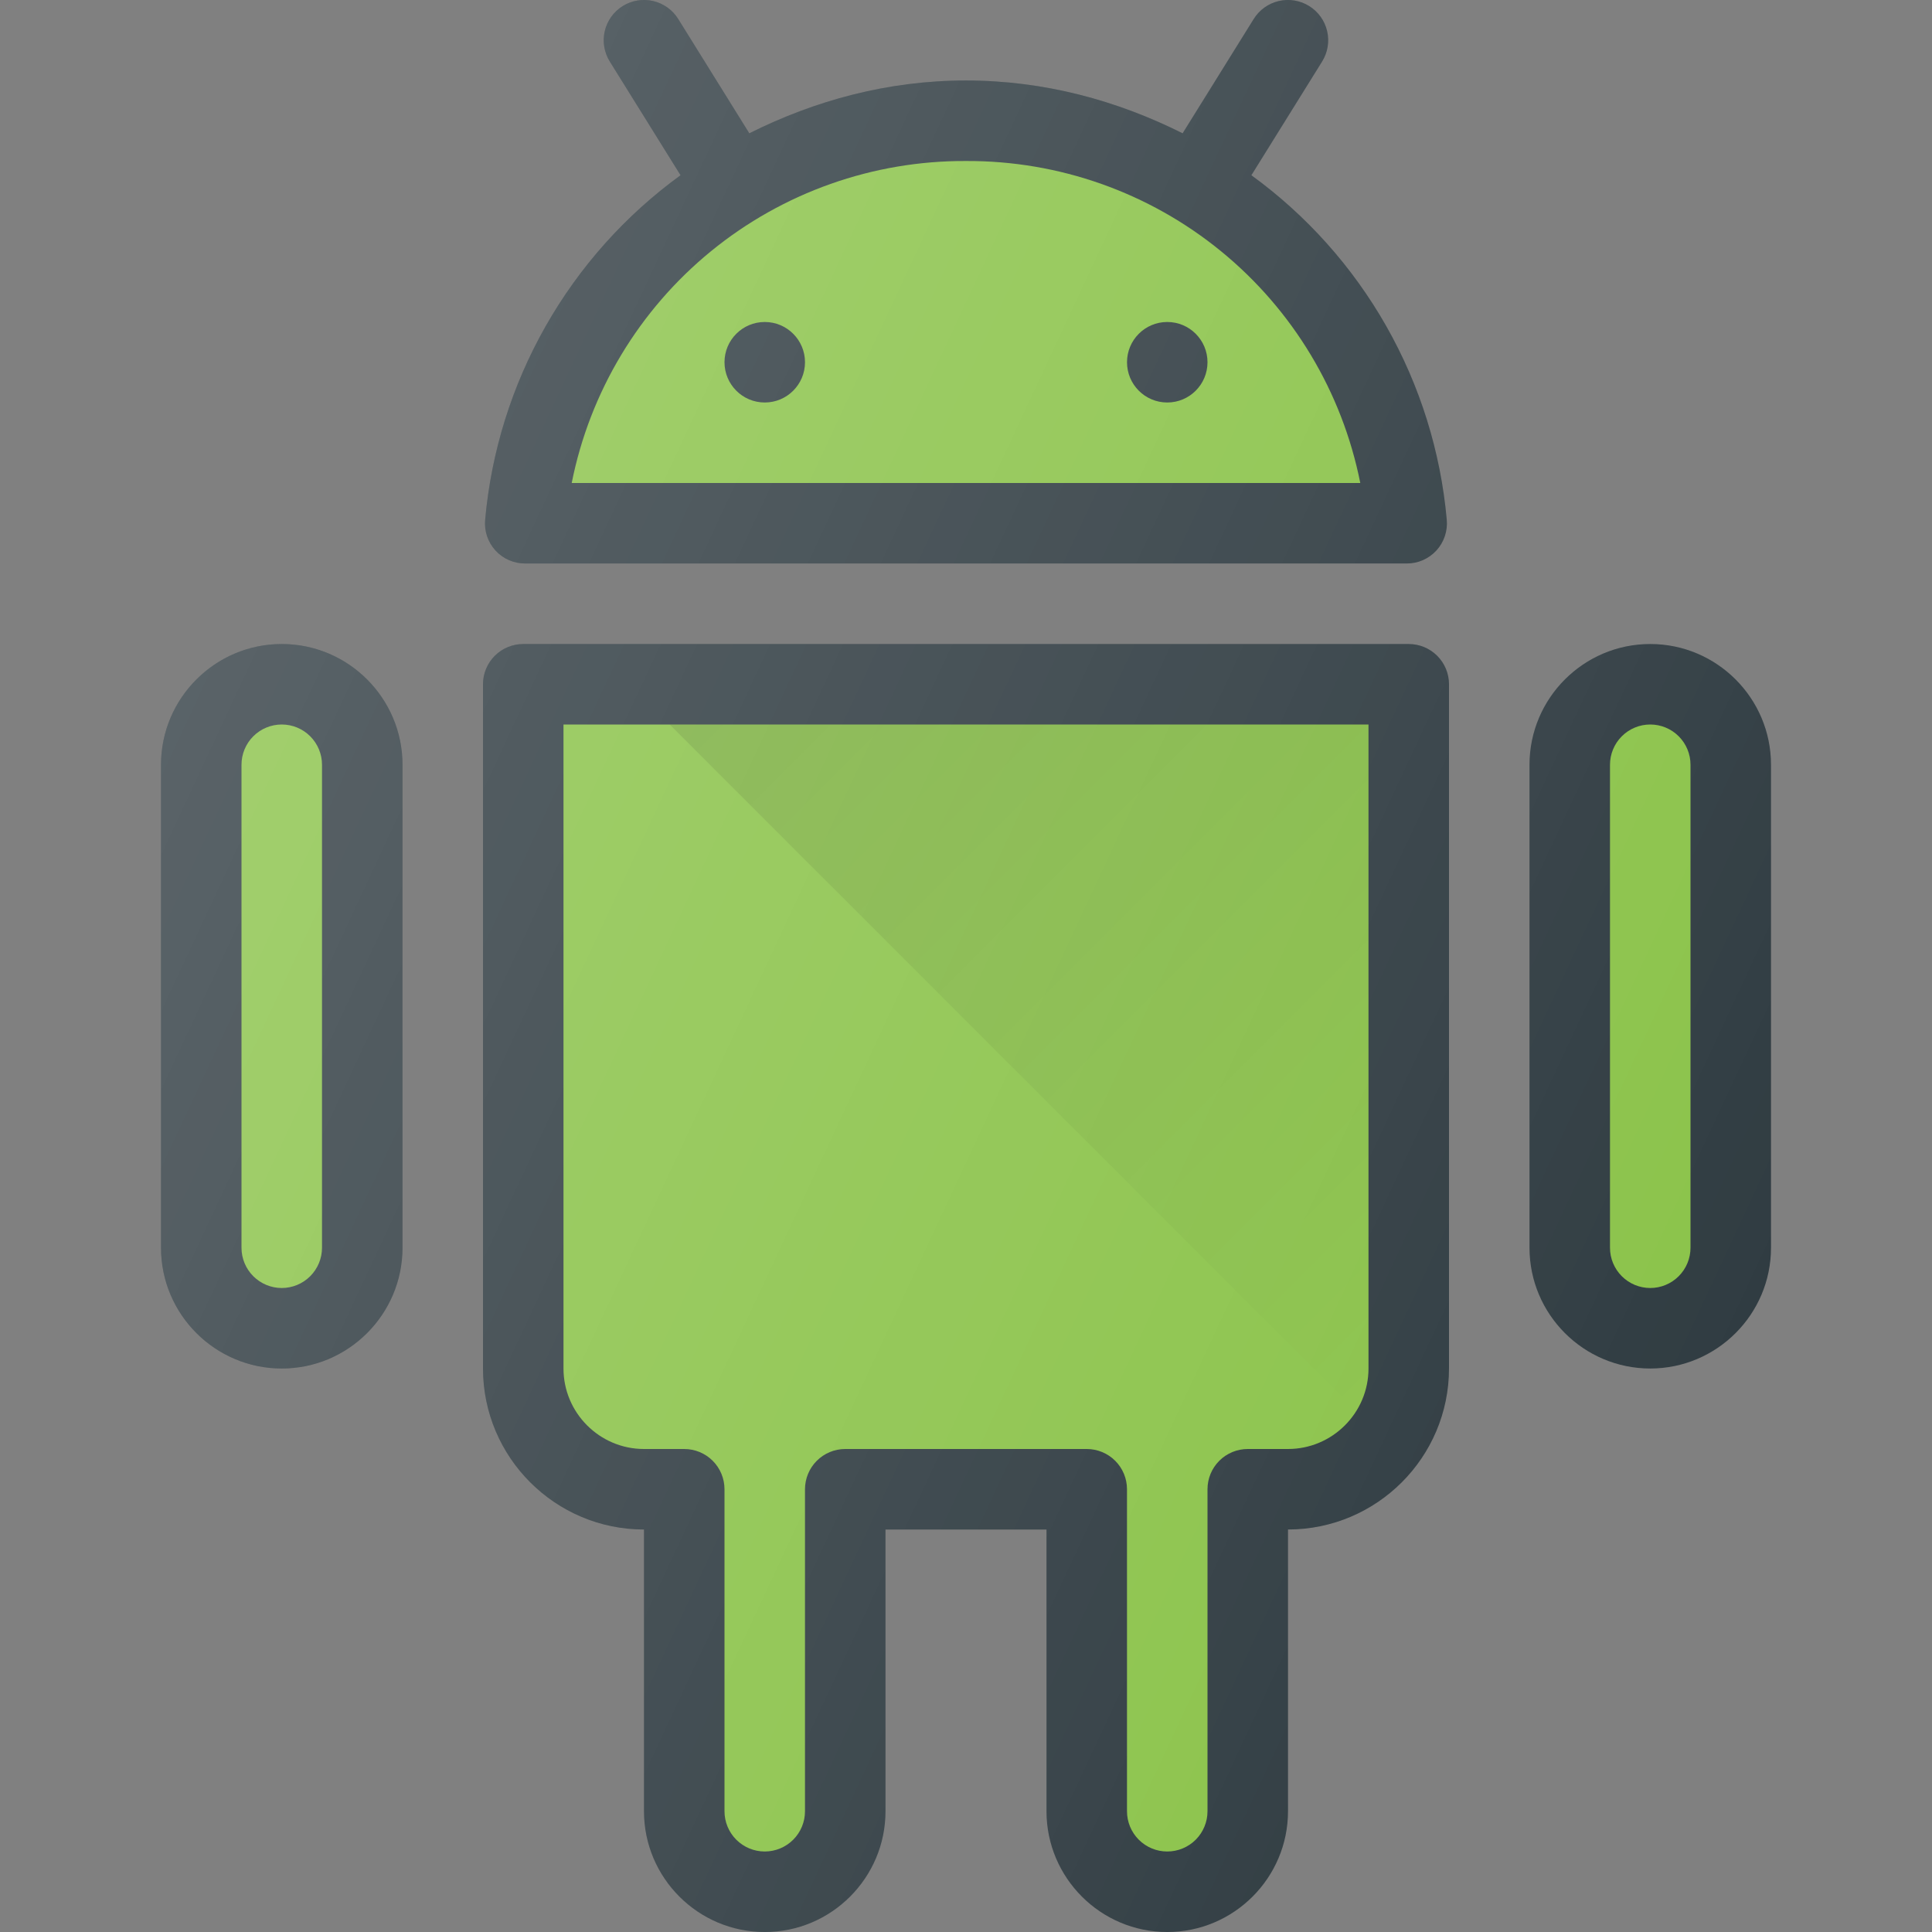
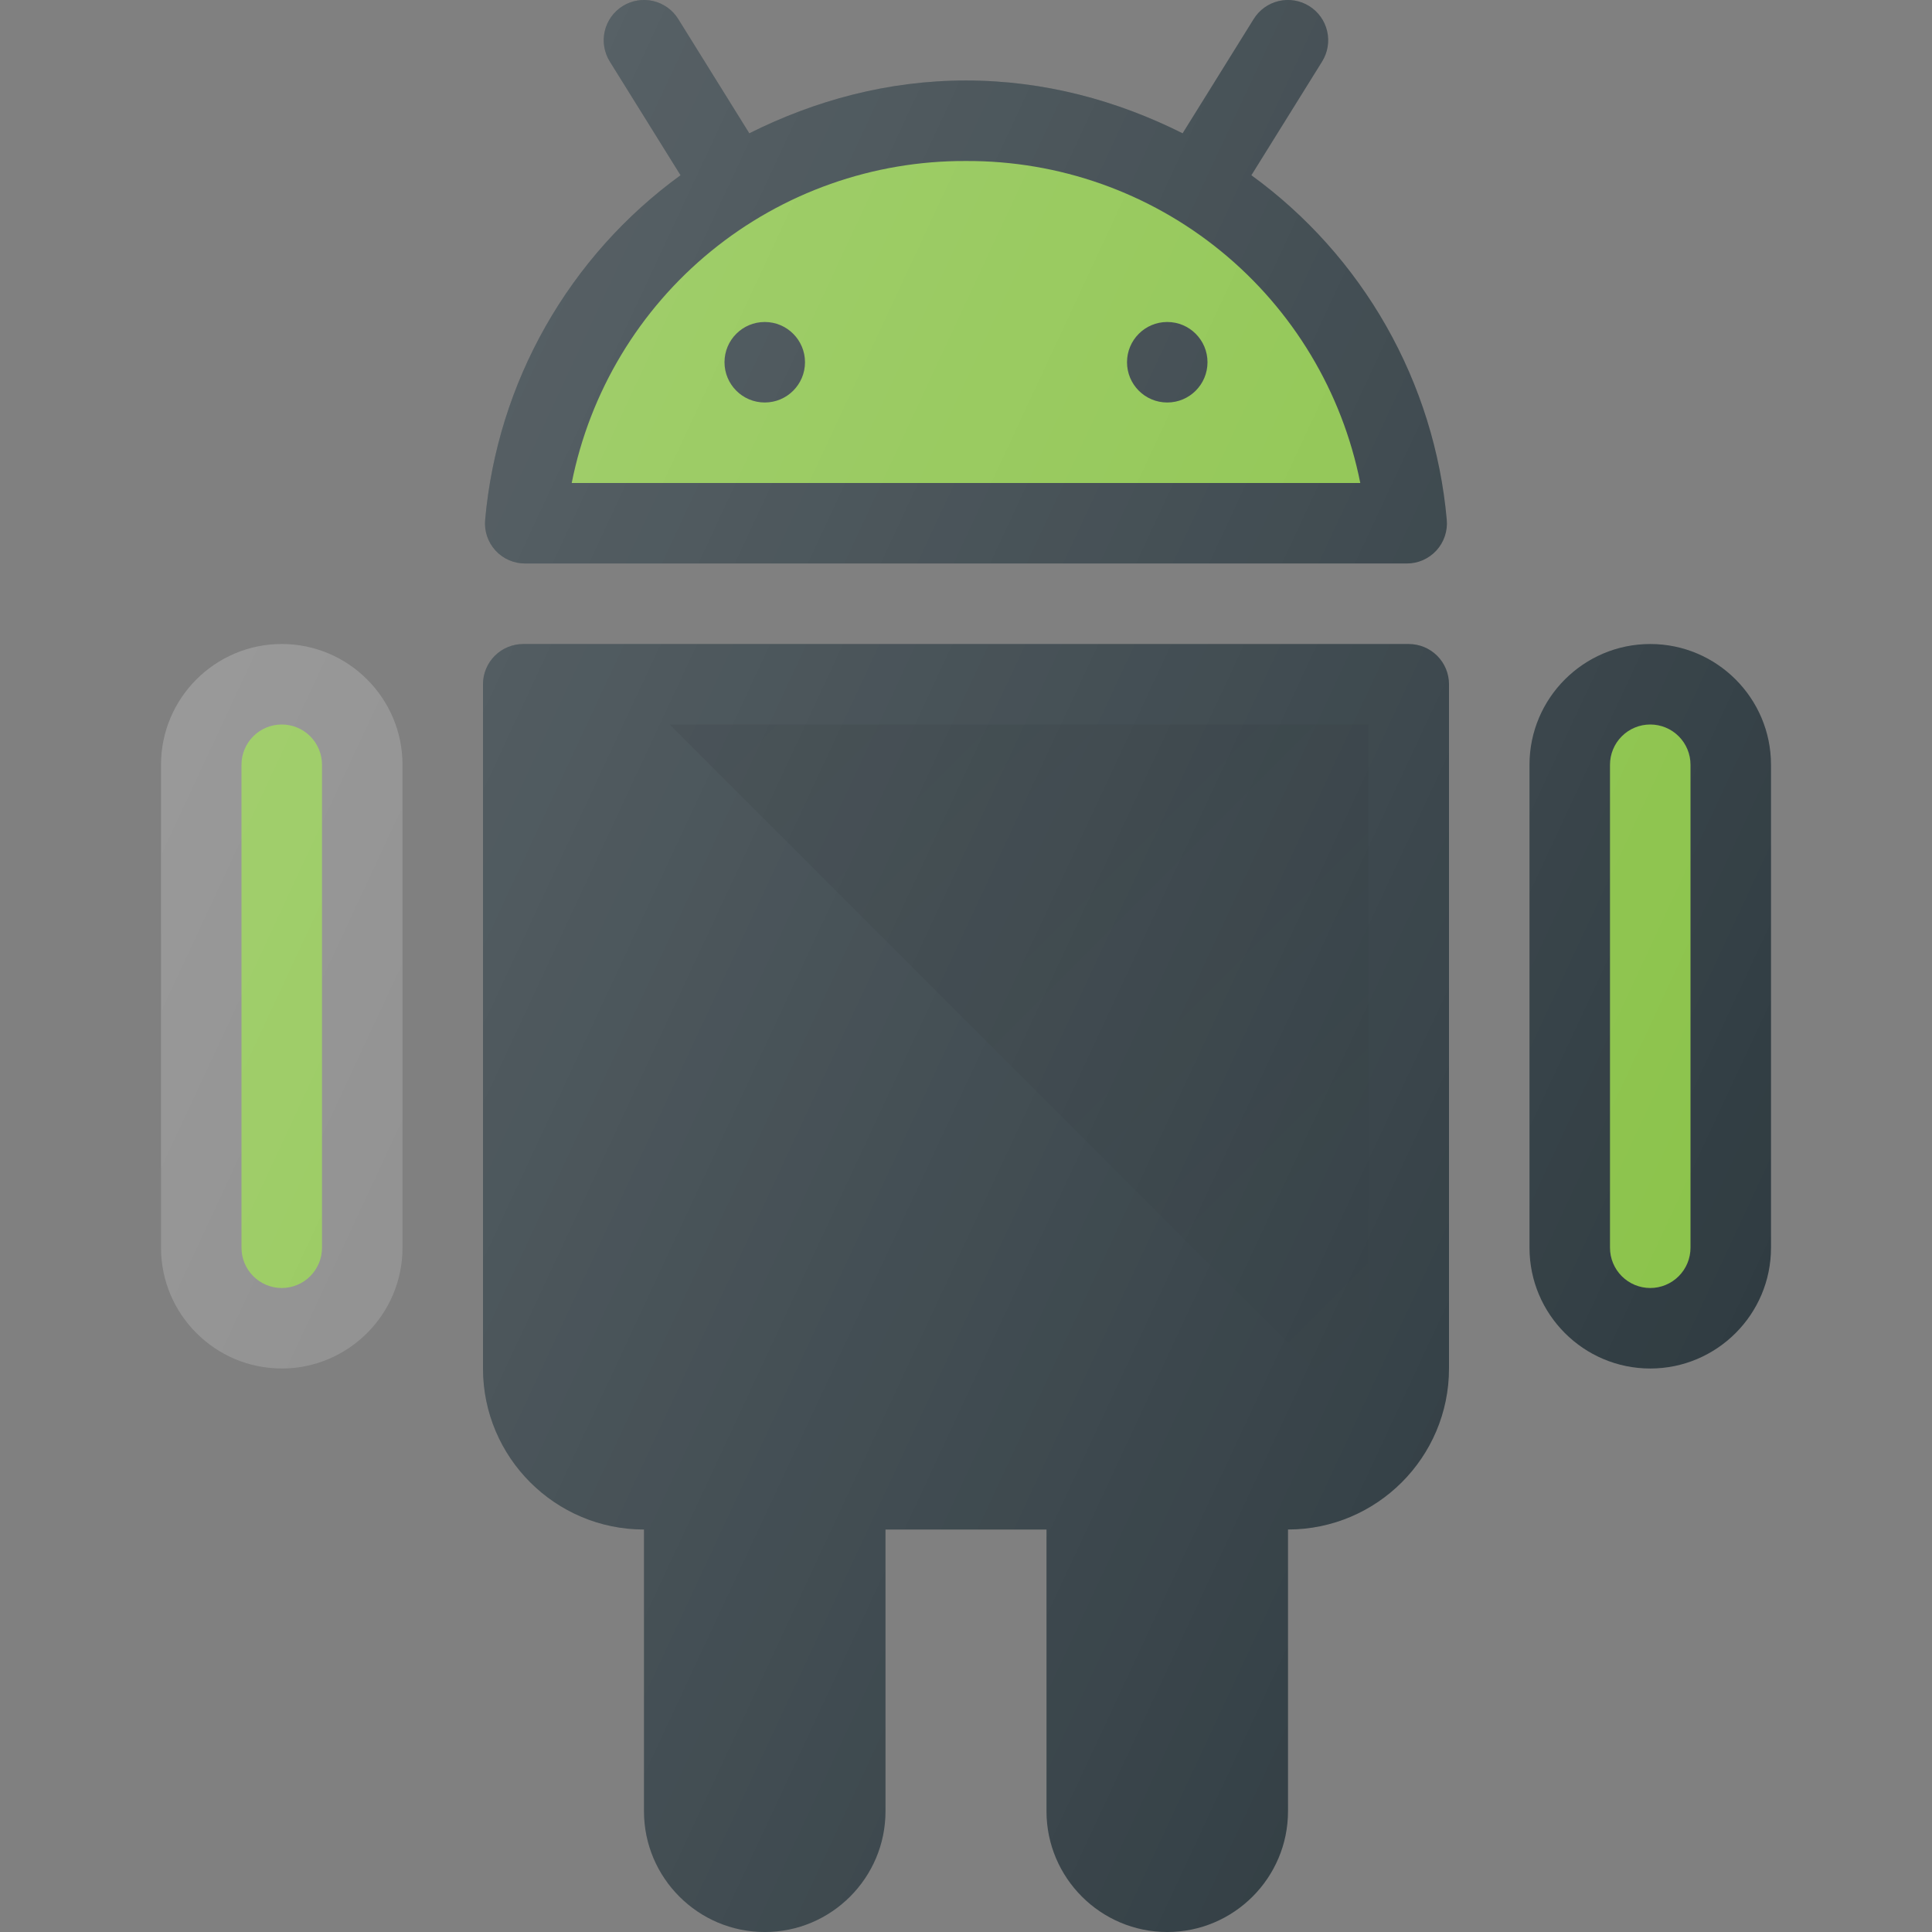
<svg xmlns="http://www.w3.org/2000/svg" width="130" height="130" viewBox="0 0 130 130" fill="none">
  <rect x="0" y="0" width="130" height="130" fill="#808080" stroke="none" />
  <g clip-path="url(#clip0_808_2888)">
-     <path d="M18.959 43.334C14.479 43.334 10.834 46.979 10.834 51.459V83.959C10.834 88.439 14.479 92.084 18.959 92.084C23.438 92.084 27.084 88.439 27.084 83.959V51.459C27.084 46.979 23.438 43.334 18.959 43.334Z" fill="#303C42" />
    <path d="M21.667 83.958C21.667 84.677 21.381 85.365 20.873 85.873C20.366 86.381 19.677 86.667 18.958 86.667C18.24 86.667 17.551 86.381 17.043 85.873C16.535 85.365 16.25 84.677 16.25 83.958V51.458C16.25 50.74 16.535 50.051 17.043 49.543C17.551 49.035 18.24 48.75 18.958 48.75C19.677 48.75 20.366 49.035 20.873 49.543C21.381 50.051 21.667 50.74 21.667 51.458V83.958Z" fill="#8BC34A" />
    <path d="M111.042 43.334C106.562 43.334 102.917 46.979 102.917 51.459V83.959C102.917 88.439 106.562 92.084 111.042 92.084C115.521 92.084 119.167 88.439 119.167 83.959V51.459C119.167 46.979 115.521 43.334 111.042 43.334Z" fill="#303C42" />
    <path d="M113.75 83.958C113.75 84.677 113.465 85.365 112.957 85.873C112.449 86.381 111.76 86.667 111.042 86.667C110.324 86.667 109.635 86.381 109.127 85.873C108.619 85.365 108.333 84.677 108.333 83.958V51.458C108.333 50.74 108.619 50.051 109.127 49.543C109.635 49.035 110.324 48.75 111.042 48.75C111.76 48.75 112.449 49.035 112.957 49.543C113.465 50.051 113.75 50.74 113.75 51.458V83.958Z" fill="#8BC34A" />
    <path d="M32.646 34.964C32.61 35.34 32.653 35.718 32.772 36.076C32.891 36.434 33.084 36.762 33.339 37.04C33.593 37.319 33.903 37.541 34.248 37.691C34.594 37.842 34.967 37.919 35.344 37.916H94.651C95.028 37.918 95.401 37.841 95.746 37.69C96.091 37.538 96.4 37.317 96.654 37.039C96.909 36.761 97.102 36.432 97.221 36.075C97.341 35.718 97.384 35.339 97.349 34.964C96.938 30.387 95.552 25.951 93.285 21.955C91.017 17.958 87.92 14.492 84.202 11.792L88.963 4.138C89.151 3.836 89.278 3.499 89.335 3.148C89.393 2.797 89.381 2.438 89.3 2.091C89.219 1.745 89.071 1.418 88.864 1.129C88.656 0.839 88.394 0.594 88.091 0.406C87.789 0.218 87.453 0.092 87.102 0.034C86.75 -0.024 86.391 -0.012 86.045 0.069C85.698 0.15 85.371 0.299 85.082 0.506C84.793 0.713 84.547 0.976 84.359 1.278L79.576 8.97C75.178 6.765 70.27 5.416 65 5.416C59.73 5.416 54.822 6.765 50.419 8.97L45.636 1.278C45.256 0.668 44.65 0.233 43.95 0.069C43.25 -0.094 42.514 0.027 41.904 0.406C41.293 0.785 40.858 1.392 40.694 2.091C40.531 2.791 40.652 3.528 41.031 4.138L45.793 11.792C42.075 14.493 38.979 17.959 36.712 21.955C34.444 25.952 33.058 30.388 32.646 34.964Z" fill="#303C42" />
    <path d="M65 10.834C71.25 10.804 77.316 12.949 82.157 16.902C86.998 20.856 90.312 26.371 91.531 32.501H38.469C39.688 26.371 43.002 20.856 47.843 16.902C52.684 12.949 58.75 10.804 65 10.834Z" fill="#8BC34A" />
    <path d="M94.792 43.334H35.208C34.49 43.334 33.801 43.619 33.293 44.127C32.785 44.635 32.5 45.324 32.5 46.042V92.084C32.5 98.059 37.359 102.917 43.333 102.917V121.876C43.333 126.355 46.979 130.001 51.458 130.001C55.938 130.001 59.583 126.355 59.583 121.876V102.917H70.417V121.876C70.417 126.355 74.062 130.001 78.542 130.001C83.021 130.001 86.667 126.355 86.667 121.876V102.917C92.641 102.917 97.5 98.059 97.5 92.084V46.042C97.5 45.324 97.215 44.635 96.707 44.127C96.199 43.619 95.51 43.334 94.792 43.334Z" fill="#303C42" />
-     <path d="M92.083 92.083C92.083 95.068 89.651 97.5 86.666 97.5H83.958C83.24 97.5 82.551 97.785 82.043 98.293C81.535 98.801 81.25 99.49 81.25 100.208V121.875C81.25 122.593 80.965 123.282 80.457 123.79C79.949 124.298 79.26 124.583 78.541 124.583C77.823 124.583 77.134 124.298 76.626 123.79C76.118 123.282 75.833 122.593 75.833 121.875V100.208C75.833 99.49 75.548 98.801 75.04 98.293C74.532 97.785 73.843 97.5 73.125 97.5H56.875C56.157 97.5 55.468 97.785 54.96 98.293C54.452 98.801 54.166 99.49 54.166 100.208V121.875C54.166 122.593 53.881 123.282 53.373 123.79C52.865 124.298 52.176 124.583 51.458 124.583C50.74 124.583 50.051 124.298 49.543 123.79C49.035 123.282 48.75 122.593 48.75 121.875V100.208C48.75 99.49 48.465 98.801 47.957 98.293C47.449 97.785 46.76 97.5 46.041 97.5H43.333C40.349 97.5 37.916 95.068 37.916 92.083V48.75H92.083V92.083Z" fill="#8BC34A" />
    <path d="M51.458 27.083C52.954 27.083 54.167 25.87 54.167 24.374C54.167 22.879 52.954 21.666 51.458 21.666C49.963 21.666 48.75 22.879 48.75 24.374C48.75 25.87 49.963 27.083 51.458 27.083Z" fill="#303C42" />
    <path d="M78.542 27.083C80.038 27.083 81.25 25.87 81.25 24.374C81.25 22.879 80.038 21.666 78.542 21.666C77.046 21.666 75.834 22.879 75.834 24.374C75.834 25.87 77.046 27.083 78.542 27.083Z" fill="#303C42" />
    <path d="M91.189 94.878C91.746 94.05 92.056 93.081 92.083 92.083V48.75H45.061L91.189 94.878Z" fill="url(#paint0_linear_808_2888)" />
    <path d="M18.959 43.333C14.479 43.333 10.834 46.978 10.834 51.458V83.958C10.834 88.438 14.479 92.083 18.959 92.083C23.438 92.083 27.084 88.438 27.084 83.958V51.458C27.084 46.978 23.438 43.333 18.959 43.333ZM111.042 43.333C106.562 43.333 102.917 46.978 102.917 51.458V83.958C102.917 88.438 106.562 92.083 111.042 92.083C115.521 92.083 119.167 88.438 119.167 83.958V51.458C119.167 46.978 115.521 43.333 111.042 43.333ZM32.646 34.964C32.61 35.34 32.653 35.718 32.772 36.076C32.891 36.434 33.084 36.762 33.339 37.04C33.593 37.319 33.903 37.541 34.248 37.691C34.594 37.842 34.967 37.919 35.344 37.916H94.651C95.028 37.918 95.401 37.841 95.746 37.69C96.091 37.538 96.4 37.317 96.654 37.039C96.909 36.761 97.102 36.432 97.221 36.075C97.341 35.718 97.384 35.339 97.349 34.964C96.938 30.387 95.552 25.951 93.285 21.955C91.017 17.958 87.92 14.492 84.202 11.792L88.963 4.138C89.151 3.836 89.278 3.499 89.335 3.148C89.393 2.797 89.381 2.438 89.3 2.091C89.219 1.745 89.071 1.418 88.864 1.129C88.656 0.839 88.394 0.594 88.091 0.406C87.789 0.218 87.453 0.092 87.102 0.034C86.75 -0.024 86.391 -0.012 86.045 0.069C85.698 0.15 85.371 0.299 85.082 0.506C84.793 0.713 84.547 0.976 84.359 1.278L79.576 8.97C75.178 6.765 70.271 5.416 65 5.416C59.73 5.416 54.822 6.765 50.419 8.97L45.636 1.278C45.256 0.668 44.65 0.233 43.95 0.069C43.25 -0.094 42.514 0.027 41.904 0.406C41.293 0.785 40.858 1.392 40.694 2.091C40.531 2.791 40.652 3.528 41.031 4.138L45.793 11.792C42.075 14.493 38.979 17.959 36.712 21.955C34.444 25.952 33.058 30.388 32.646 34.964ZM94.792 43.333H35.209C34.49 43.333 33.801 43.618 33.293 44.126C32.785 44.634 32.5 45.323 32.5 46.041V92.083C32.5 98.058 37.359 102.916 43.334 102.916V121.875C43.334 126.354 46.979 130 51.459 130C55.938 130 59.584 126.354 59.584 121.875V102.916H70.417V121.875C70.417 126.354 74.062 130 78.542 130C83.021 130 86.667 126.354 86.667 121.875V102.916C92.641 102.916 97.5 98.058 97.5 92.083V46.041C97.5 45.323 97.215 44.634 96.707 44.126C96.199 43.618 95.51 43.333 94.792 43.333Z" fill="url(#paint1_linear_808_2888)" />
  </g>
  <defs>
    <linearGradient id="paint0_linear_808_2888" x1="56.815" y1="36.996" x2="102.949" y2="83.124" gradientUnits="userSpaceOnUse">
      <stop stop-opacity="0.1" />
      <stop offset="1" stop-opacity="0" />
    </linearGradient>
    <linearGradient id="paint1_linear_808_2888" x1="15.248" y1="40.186" x2="118.062" y2="88.129" gradientUnits="userSpaceOnUse">
      <stop stop-color="white" stop-opacity="0.2" />
      <stop offset="1" stop-color="white" stop-opacity="0" />
    </linearGradient>
    <clipPath id="clip0_808_2888">
      <rect width="130" height="130" fill="white" />
    </clipPath>
  </defs>
</svg>